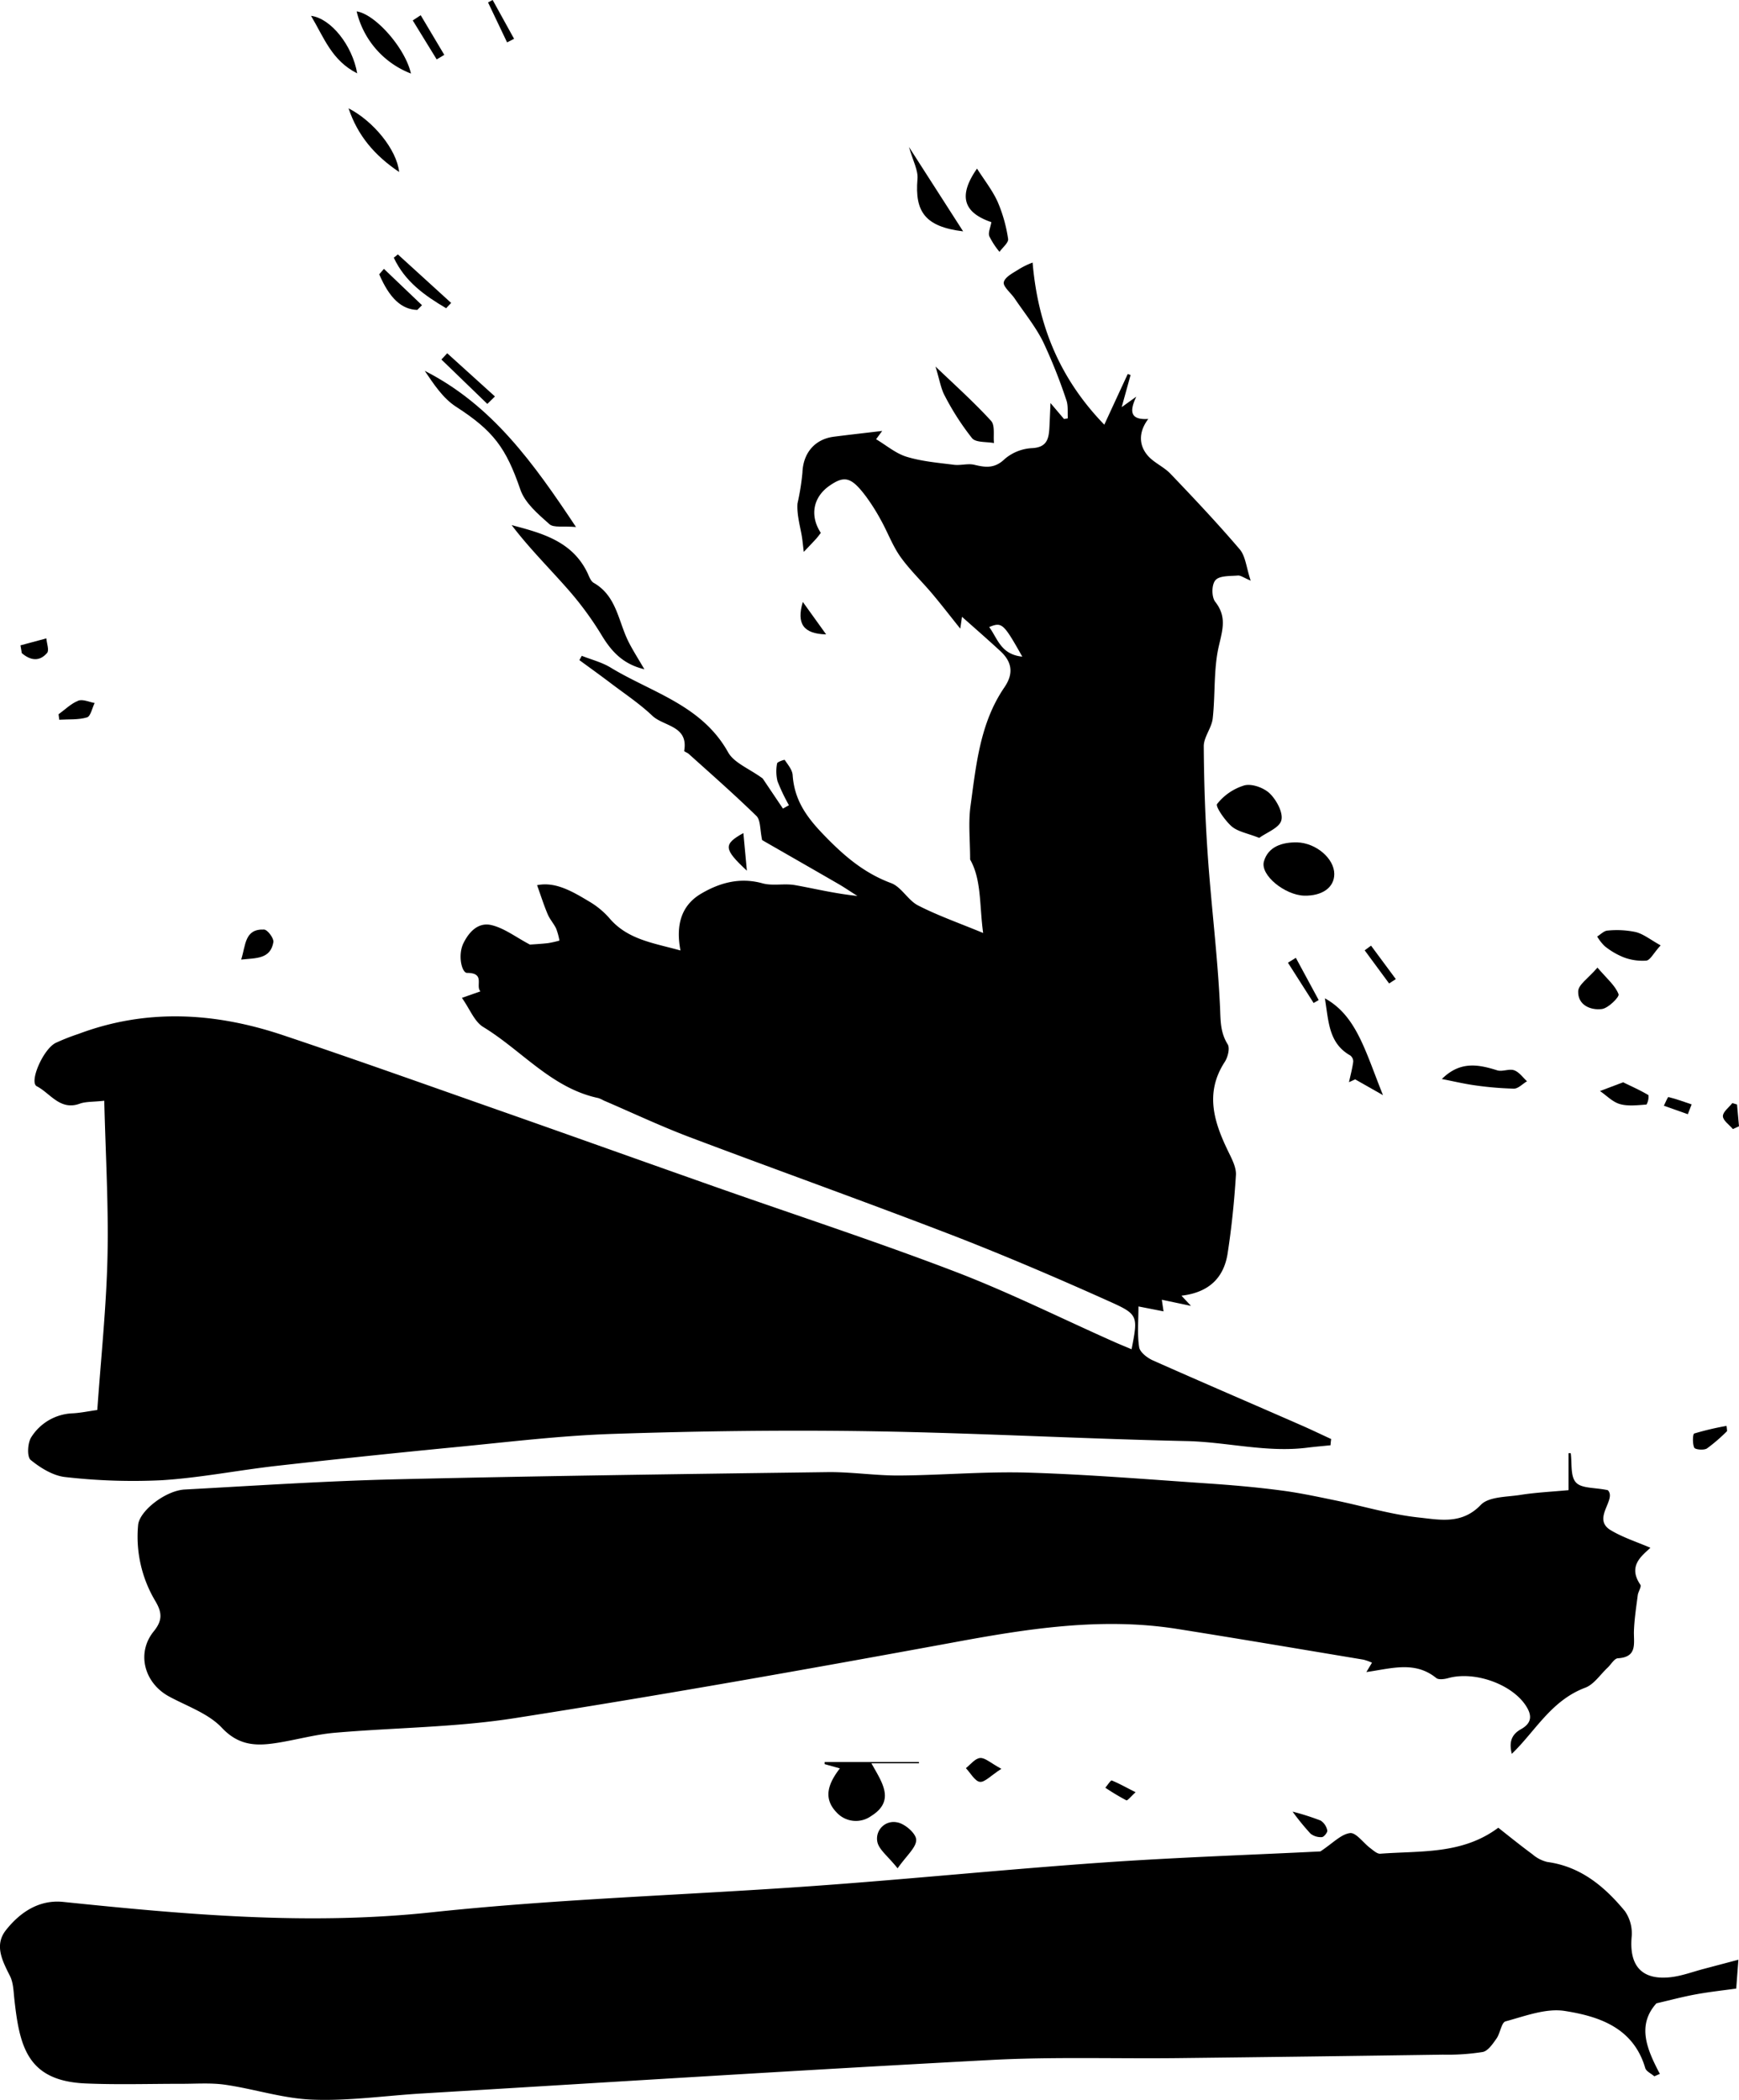
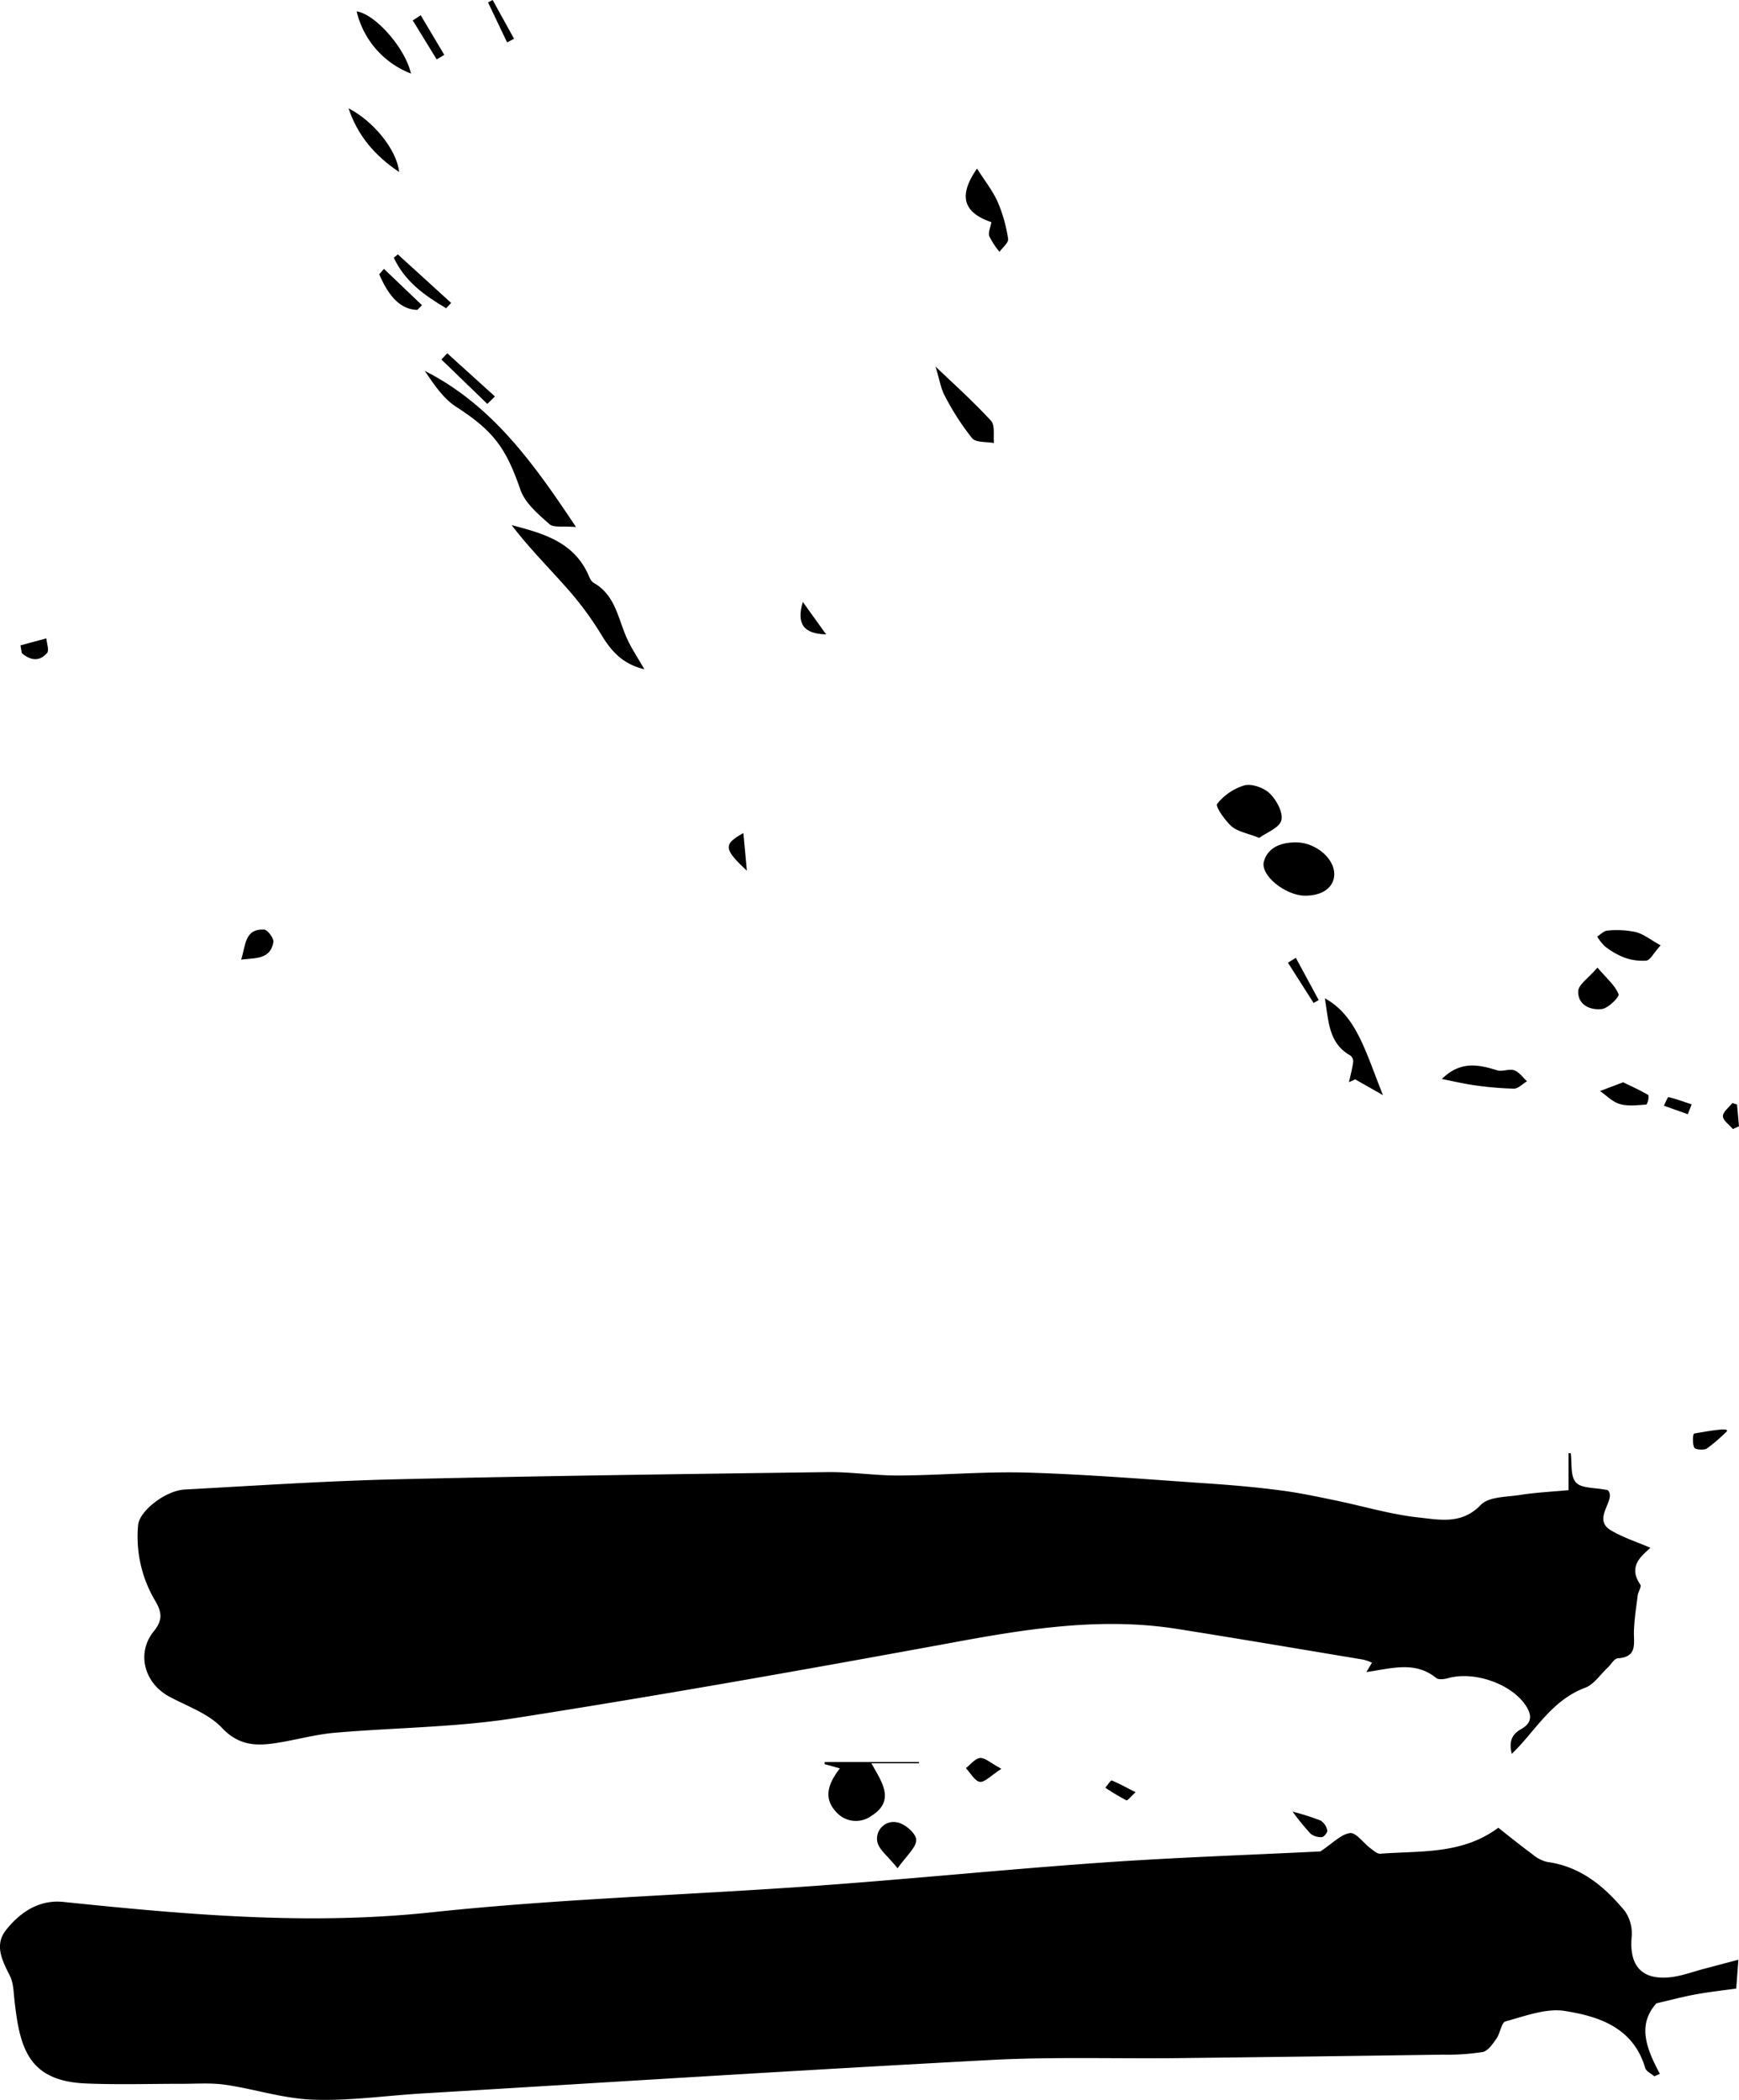
<svg xmlns="http://www.w3.org/2000/svg" viewBox="0 0 457.01 551.85">
  <title>Motherwell4</title>
  <g id="Layer_2" data-name="Layer 2">
    <g id="Layer_1-2" data-name="Layer 1">
      <g id="_5ZP2yB.tif" data-name="5ZP2yB.tif">
-         <path d="M349.66,379.82c-2,.21-4,.37-6,.62-10.69,1.38-21.16-1.48-31.79-1.72-27.61-.6-55.21-2.14-82.83-2.58-22.62-.36-45.26-.06-67.87.69-13.94.45-27.85,2.17-41.76,3.51q-23.4,2.27-46.78,4.9c-10.07,1.14-20.06,3.14-30.15,3.77a155.88,155.88,0,0,1-25.27-.83c-3.21-.32-6.55-2.38-9.15-4.5-1-.8-.82-4.51.17-6A13.43,13.43,0,0,1,19,371.43c2.13-.1,4.25-.56,6.57-.88.95-13.61,2.38-27,2.68-40.35s-.51-26.85-.85-40.92c-3,.33-4.85.19-6.47.78-5.17,1.86-7.71-2.76-11.25-4.58-2.08-1.07,1.6-9.66,4.91-11.38a55.23,55.23,0,0,1,6-2.37c18-6.77,36-5.64,53.78.32,19.24,6.44,38.35,13.28,57.5,20,18.68,6.56,37.33,13.24,56,19.82,21,7.4,42.21,14.32,63,22.27,14.28,5.46,28,12.32,42,18.54,1.47.66,3,1.26,4.51,1.91,1.66-8.56,1.79-9.14-5.32-12.34-13.6-6.12-27.31-12-41.21-17.41-23.12-8.92-46.45-17.25-69.62-26-7.66-2.9-15.08-6.41-22.61-9.64a7.84,7.84,0,0,0-1.36-.62C145,286,137.14,276.07,127,269.9c-2.31-1.4-3.49-4.65-5.61-7.66l4.87-1.71c-1.39-1.43,1.37-4.84-3.52-4.85-1.39,0-2.49-4.68-.94-7.82s4-5.56,7.4-4.73,6.33,3.14,10.06,5.11c1-.07,2.88-.17,4.76-.38a27.86,27.86,0,0,0,3-.67,17.21,17.21,0,0,0-.86-3.15c-.62-1.31-1.66-2.43-2.22-3.76-1-2.36-1.78-4.81-2.79-7.65,4.84-1,9.33,1.68,13.74,4.32a21.51,21.51,0,0,1,5.27,4.36c4.81,5.67,11.67,6.52,18.67,8.48-1.2-6.27-.06-11.69,5.41-14.92,4.9-2.89,10.21-4.37,16.14-2.73,2.64.73,5.66,0,8.41.45,5.17.9,10.27,2.21,16.55,2.87-1.64-1-3.25-2.14-4.93-3.11-7.12-4.12-14.26-8.2-20.12-11.57-.6-2.77-.38-5.24-1.5-6.34C193,208.8,187,203.52,181,198.13c-.36-.33-1.23-.61-1.2-.8,1.17-6.64-5.38-6.4-8.37-9.23-3.32-3.15-7.2-5.73-10.87-8.51-2.74-2.08-5.53-4.08-8.3-6.11l.63-1.13c2.51,1,5.23,1.67,7.51,3.05,10.86,6.61,24,9.86,30.94,22.29,1.55,2.8,5.51,4.27,9.09,6.89l5.33,7.92,1.57-.89a49.1,49.1,0,0,1-3-6.3,11,11,0,0,1-.11-4.68c.06-.41,1.88-1,2-.93.83,1.26,2,2.6,2.09,4,.45,6.45,3.51,10.87,8.07,15.6,5.32,5.53,10.58,10.09,17.79,12.78,2.72,1,4.43,4.51,7.11,5.88,5.16,2.65,10.68,4.58,17.09,7.23-1-7.28-.4-14-3.42-19.3,0-5-.51-9.61.1-14.06,1.48-10.79,2.49-21.82,8.91-31.2,2.49-3.64,2-6.69-1.08-9.53s-6.41-5.76-10.07-9c-.14,1-.23,1.63-.45,3.11-2.71-3.38-5-6.36-7.42-9.23-2.75-3.26-5.88-6.23-8.34-9.69-2.05-2.91-3.31-6.38-5.05-9.52a53.16,53.16,0,0,0-3.94-6.26c-3.86-5.15-5.65-5.62-9.63-2.85-4.3,3-5.23,7.86-2.27,12.38-.37.48-.74,1-1.18,1.5-1.08,1.18-2.2,2.34-3.3,3.5-.21-1.63-.33-3.29-.65-4.9-.53-2.69-1.19-5.35-1-7.83a62.77,62.77,0,0,0,1.3-8.11c.18-5.09,3.2-8.78,8.26-9.43,3.93-.51,7.87-.94,12.7-1.52l-1.6,2.18c2.69,1.6,5.17,3.75,8.05,4.62,4,1.22,8.26,1.57,12.43,2.1,1.75.22,3.66-.41,5.34,0,3,.73,5.39,1,8-1.54a12,12,0,0,1,7.21-2.84c3.76-.21,4.33-2.33,4.5-5.19.11-1.89.17-3.79.3-6.66l3.56,4.2,1-.18c-.11-1.61.13-3.35-.4-4.81a138.44,138.44,0,0,0-6.12-15.34c-2-4-4.91-7.58-7.44-11.32-1-1.49-3.16-3.2-2.87-4.33.35-1.43,2.59-2.48,4.15-3.5A21.58,21.58,0,0,1,271.37,69c1.36,16.07,6.85,30.23,18.84,42.61,2.35-5.09,4.25-9.2,6.16-13.32l.75.26L294.78,107l3.84-2.76c-1.77,3.73-1.73,6.19,3.15,5.86-2.44,3.23-2.61,6.62-.27,9.48,1.63,2,4.36,3.06,6.17,5,6.18,6.46,12.34,13,18.12,19.77,1.55,1.82,1.74,4.8,2.89,8.24-1.83-.76-2.63-1.4-3.37-1.34-2,.17-4.77,0-5.86,1.19s-1.06,4.46-.09,5.71c3,3.83,2,7.13,1,11.42-1.48,6.19-.94,12.85-1.66,19.26-.28,2.49-2.36,4.87-2.35,7.29.06,9.64.39,19.3,1.07,28.93.93,13.26,2.61,26.49,3.21,39.77.15,3.5.07,6.52,2,9.62.64,1,.05,3.39-.76,4.63-5.35,8.22-2.79,15.94,1,23.72.93,1.9,2.06,4.08,1.93,6.05-.43,6.88-1.13,13.76-2.18,20.57-1,6.42-4.94,10.27-12.13,11.1l2.5,2.68-7.66-1.61c.14,1,.27,1.84.45,3.05l-6.59-1.29c0,3.82-.34,7.32.18,10.7.2,1.33,2.12,2.81,3.59,3.47,12.92,5.75,25.92,11.32,38.88,17,2.69,1.17,5.33,2.45,8,3.68C349.75,378.66,349.71,379.24,349.66,379.82Zm-81-207.25c-4.95-8.79-5.35-9.15-8.7-7.78C262.18,167.8,263,172,268.67,172.57Z" />
        <path d="M347,486.56c3.31-2.19,5.42-4.52,7.79-4.82,1.57-.19,3.47,2.56,5.28,3.92.83.62,1.82,1.57,2.68,1.5,10.54-.81,21.5.26,31-6.83,3,2.38,6,4.79,9,7a9.17,9.17,0,0,0,3.87,2c8.8,1.19,15.06,6.46,20.39,12.9A10.23,10.23,0,0,1,428.8,509c-.69,7.67,2.71,11.5,10.37,10.6,2.92-.35,5.75-1.43,8.62-2.18l9.06-2.4c-.18,2.38-.34,4.47-.57,7.58-3.28.46-7,.86-10.66,1.53-3.44.63-6.84,1.55-10.31,2.35-5.23,5.8-2.46,12.17.9,18.54l-1.45.64c-.82-.72-2.13-1.29-2.39-2.17-3.1-10.57-12.06-13.58-21.12-15-4.95-.79-10.47,1.35-15.58,2.73-1.11.3-1.39,3.11-2.39,4.52s-2.23,3.26-3.63,3.53a58.54,58.54,0,0,1-10.44.7q-34.87.51-69.75.91c-16.31.18-32.65-.38-48.91.48-49.9,2.65-99.77,5.82-149.65,8.81-9.6.57-19.22,2-28.78,1.62-7.67-.27-15.24-2.8-22.91-3.91-3.84-.56-7.82-.23-11.74-.25-8.3,0-16.61.26-24.89-.09-15.27-.63-17.42-9.49-18.8-22.1-.23-2.06-.25-4.32-1.14-6.1-2-4-4.23-8.13-1.06-12.12,3.71-4.69,8.73-8.05,15.06-7.39,32.2,3.32,64.25,6.21,96.8,2.73,33.43-3.57,67.13-4.52,100.69-6.94,25.25-1.81,50.44-4.37,75.69-6.14C309.41,488.11,329.05,487.46,347,486.56Z" />
        <path d="M412.21,391.62V381.9h.58c.36,2.63-.13,6,1.34,7.66s4.86,1.31,8.4,2.06c2.44,2.45-4.34,7.5.81,10.55,3.27,1.94,7,3.12,10.39,4.59-2.28,2.14-6,4.8-2.64,9.71.35.52-.57,1.81-.69,2.77-.4,3.14-.9,6.29-1,9.44s1,6.81-4.22,7.12c-.95.06-1.8,1.63-2.71,2.48-1.93,1.81-3.58,4.39-5.86,5.25-9,3.37-13.2,11.55-19.31,17.38-.73-2.92-.2-5,2.39-6.46,3-1.66,2.91-3.74,1.3-6.2-3.74-5.72-13.55-9.14-20.37-7.24-1,.28-2.5.49-3.15,0-5.64-4.59-11.8-2.51-18.39-1.59l1.48-2.46a13.91,13.91,0,0,0-2.25-.8c-16.3-2.71-32.6-5.48-48.92-8.07-20.09-3.18-39.75,0-59.51,3.67-38.14,7-76.34,13.79-114.66,19.78-15.58,2.44-31.53,2.47-47.29,3.84-4.9.43-9.72,1.76-14.6,2.57-5.51.91-10.34,1.08-15-3.86-3.54-3.78-9.14-5.67-13.9-8.25-6.53-3.54-8.66-11.45-4-17.15,2.36-2.92,2.14-5,.35-8a33,33,0,0,1-4.49-19.84c.28-3.74,7.2-9.13,12.26-9.4,18.46-1,36.92-2.24,55.4-2.68,37.79-.89,75.6-1.39,113.4-1.89,6.32-.09,12.65.93,19,.89,11.28-.08,22.58-1.1,33.85-.76,15.77.48,31.51,1.78,47.26,2.85,6.47.44,12.94,1,19.38,1.86,4.71.61,9.38,1.62,14,2.57,7.39,1.52,14.7,3.74,22.16,4.53,5.39.58,11.19,1.85,16.14-3.32,2.09-2.19,6.77-2.07,10.34-2.62C403.45,392.24,407.49,392.05,412.21,391.62Z" />
        <path d="M169.34,175.88c-5.51-1.31-8.53-4.53-11.11-8.75a85.36,85.36,0,0,0-8.6-11.82c-5-5.74-10.47-11.12-15.16-17.3,8,2.09,15.8,4.24,19.81,12.33.5,1,.9,2.36,1.75,2.84,6,3.42,6.43,10,9.09,15.37C166.26,170.83,167.66,173,169.34,175.88Z" />
        <path d="M151.37,138.5c-3.35-.29-5.88.25-7-.76-2.94-2.62-6.41-5.54-7.61-9.05-3.78-11-7.07-15.45-16.94-21.82-3.42-2.21-5.85-5.94-8.2-9.41C129.34,106.47,140.22,121.72,151.37,138.5Z" />
        <path d="M241.52,463.39H229c2.78,5,6.39,9.85-.08,13.88a6.87,6.87,0,0,1-9.1-1c-3.57-3.73-2.16-7.56.9-11.53l-4-1.12,0-.55h24.77Z" />
        <path d="M342.74,235.38c-5-.13-11.61-5.36-10.58-9,1.12-3.92,4.85-5.07,8.74-5,5,.16,9.73,4.26,9.75,8.29C350.67,233.22,347.49,235.49,342.74,235.38Z" />
        <path d="M330.93,220.2c-3.08-1.22-5.59-1.62-7.22-3-1.8-1.56-4.35-5.29-3.86-5.9a14.4,14.4,0,0,1,7.22-4.91c2-.49,5.13.66,6.67,2.18,1.75,1.73,3.51,5,3,7S332.91,218.75,330.93,220.2Z" />
        <path d="M348.18,262.36c8.31,4.6,10.57,13.76,15.27,25.45l-7.31-4.15-1.63.74c.4-1.79.87-3.57,1.12-5.38a2,2,0,0,0-.78-1.64C349.1,274.12,349.18,268.35,348.18,262.36Z" />
        <path d="M245.85,96.33c5.25,5,10.17,9.43,14.6,14.27,1.09,1.19.56,3.85.77,5.84-2-.39-4.76-.09-5.76-1.28a68.9,68.9,0,0,1-7.14-11.08C247.27,102.18,246.94,99.88,245.85,96.33Z" />
        <path d="M260.53,58.38c-7.39-2.52-8.76-6.92-3.77-14.07,2,3.13,4.1,5.78,5.44,8.77a39,39,0,0,1,2.73,9.69c.17,1-1.46,2.27-2.26,3.42A20.81,20.81,0,0,1,260,62.1C259.63,61.17,260.27,59.88,260.53,58.38Z" />
        <path d="M378.92,283.57c4.83-4.8,9.62-3.83,14.56-2.28,1.35.42,3.15-.5,4.48,0s2.24,1.87,3.34,2.87c-1.16.68-2.31,1.95-3.46,1.94a88.49,88.49,0,0,1-10.64-.93C384.42,284.76,381.68,284.1,378.92,283.57Z" />
-         <path d="M238.88,38.63,253.11,60.8c-10.13-1.22-12.7-5.3-12-13.71C241.34,44.76,239.92,42.29,238.88,38.63Z" />
        <path d="M436.42,248.45c-1.85,2-2.69,3.82-3.73,4a13.9,13.9,0,0,1-6-.87,19.39,19.39,0,0,1-4.95-2.91,11.88,11.88,0,0,1-2-2.55c.91-.55,1.79-1.51,2.72-1.56a24.25,24.25,0,0,1,7.33.37C431.86,245.42,433.7,246.94,436.42,248.45Z" />
        <path d="M108,19.33A23.24,23.24,0,0,1,93.73,3C98.56,3.68,106.48,12.57,108,19.33Z" />
        <path d="M235.89,491c-2.58-3.24-4.95-4.93-5.33-7a4.36,4.36,0,0,1,5.15-5.09c2,.3,5,2.87,5.06,4.55C240.86,485.48,238.29,487.58,235.89,491Z" />
        <path d="M419.81,254.29c2.58,3,4.7,4.75,5.55,7,.27.7-2.7,3.68-4.4,3.89-3,.37-6.34-1.07-6.21-4.68C414.81,258.75,417.37,257.13,419.81,254.29Z" />
        <path d="M104.89,45.2C98.41,40.83,94,35.62,91.6,28.47,98.1,31.8,104.28,39.33,104.89,45.2Z" />
-         <path d="M81.74,4.16c5.24.68,10.87,7.78,12.13,15.12C87.18,15.89,85.21,10,81.74,4.16Z" />
        <path d="M426.56,284.43c2.29,1.12,4.54,2.11,6.65,3.37a4.15,4.15,0,0,1-.51,2.48c-2.35.16-4.84.49-7-.13-1.91-.54-3.49-2.24-5.22-3.42Z" />
        <path d="M104.56,66.86l14,12.75L117.24,81c-5.61-3.31-10.84-7-13.75-13.28Z" />
        <path d="M128.07,106.15,116,94.48l1.53-1.64,12.54,11.35Z" />
        <path d="M63.38,252.18c1.22-3.77.87-8.1,6-7.89.92,0,2.64,2.33,2.47,3.3C71.06,252.11,67.28,251.75,63.38,252.18Z" />
        <path d="M263.16,464.85c-2.82,1.81-4.41,3.62-5.69,3.42s-2.43-2.32-3.63-3.59c1.24-1,2.42-2.56,3.73-2.67S260.29,463.3,263.16,464.85Z" />
        <path d="M100.9,70.66l10,9.55-1.24,1.24c-4.13-.12-7.32-3.09-10-9.37Z" />
-         <path d="M15.39,187.71c1.71-1.23,3.28-2.82,5.19-3.57,1.17-.46,2.84.36,4.29.61-.65,1.32-1.05,3.49-2,3.78-2.29.68-4.85.47-7.3.62Z" />
-         <path d="M453.88,376.09a44.48,44.48,0,0,1-5.28,4.56c-.8.53-3.1.32-3.35-.2-.5-1.06-.41-3.57,0-3.72a75.06,75.06,0,0,1,8.48-2C453.81,375.22,453.84,375.65,453.88,376.09Z" />
+         <path d="M453.88,376.09a44.48,44.48,0,0,1-5.28,4.56c-.8.53-3.1.32-3.35-.2-.5-1.06-.41-3.57,0-3.72C453.81,375.22,453.84,375.65,453.88,376.09Z" />
        <path d="M5.38,169.6l6.8-1.83c.1,1.31.8,3.11.2,3.82-2.11,2.47-4.51,1.88-6.65.06Z" />
        <path d="M110.56,4l6.2,10.42-2,1.19q-3.15-5.11-6.29-10.24Z" />
        <path d="M339.69,476.1a64.69,64.69,0,0,1,7.4,2.36,4.08,4.08,0,0,1,1.72,2.58c.12.48-.87,1.73-1.4,1.76a4.37,4.37,0,0,1-3-.91A64.81,64.81,0,0,1,339.69,476.1Z" />
        <path d="M195.36,218.93c.3,3.2.57,6.1.92,9.89C190.14,223.11,190.05,221.88,195.36,218.93Z" />
        <path d="M340.55,251.72q3,5.55,6,11.1l-1.33.77L338.47,253Z" />
        <path d="M217.11,166.72c-6-.14-7.83-2.83-6.13-8.53Z" />
        <path d="M298.44,471c-1.19,1.07-2.14,2.28-2.44,2.13a62,62,0,0,1-5.52-3.31c.57-.67,1.42-2,1.69-1.91C294.15,468.72,296,469.78,298.44,471Z" />
        <path d="M455.4,296.72c-.94-1.12-2.59-2.23-2.62-3.37s1.58-2.3,2.47-3.45l1.24.36c.17,1.91.35,3.82.52,5.73Z" />
        <path d="M443.56,292.82l-6.29-2.23c.41-.8,1-2.33,1.2-2.28,2.07.5,4.07,1.25,6.09,1.93Z" />
-         <path d="M365.06,258.46l-6.42-8.71,1.67-1.23,6.51,8.79Z" />
        <path d="M129.47,0l5.63,10.2-1.84.94-5-10.5Z" />
      </g>
    </g>
  </g>
</svg>